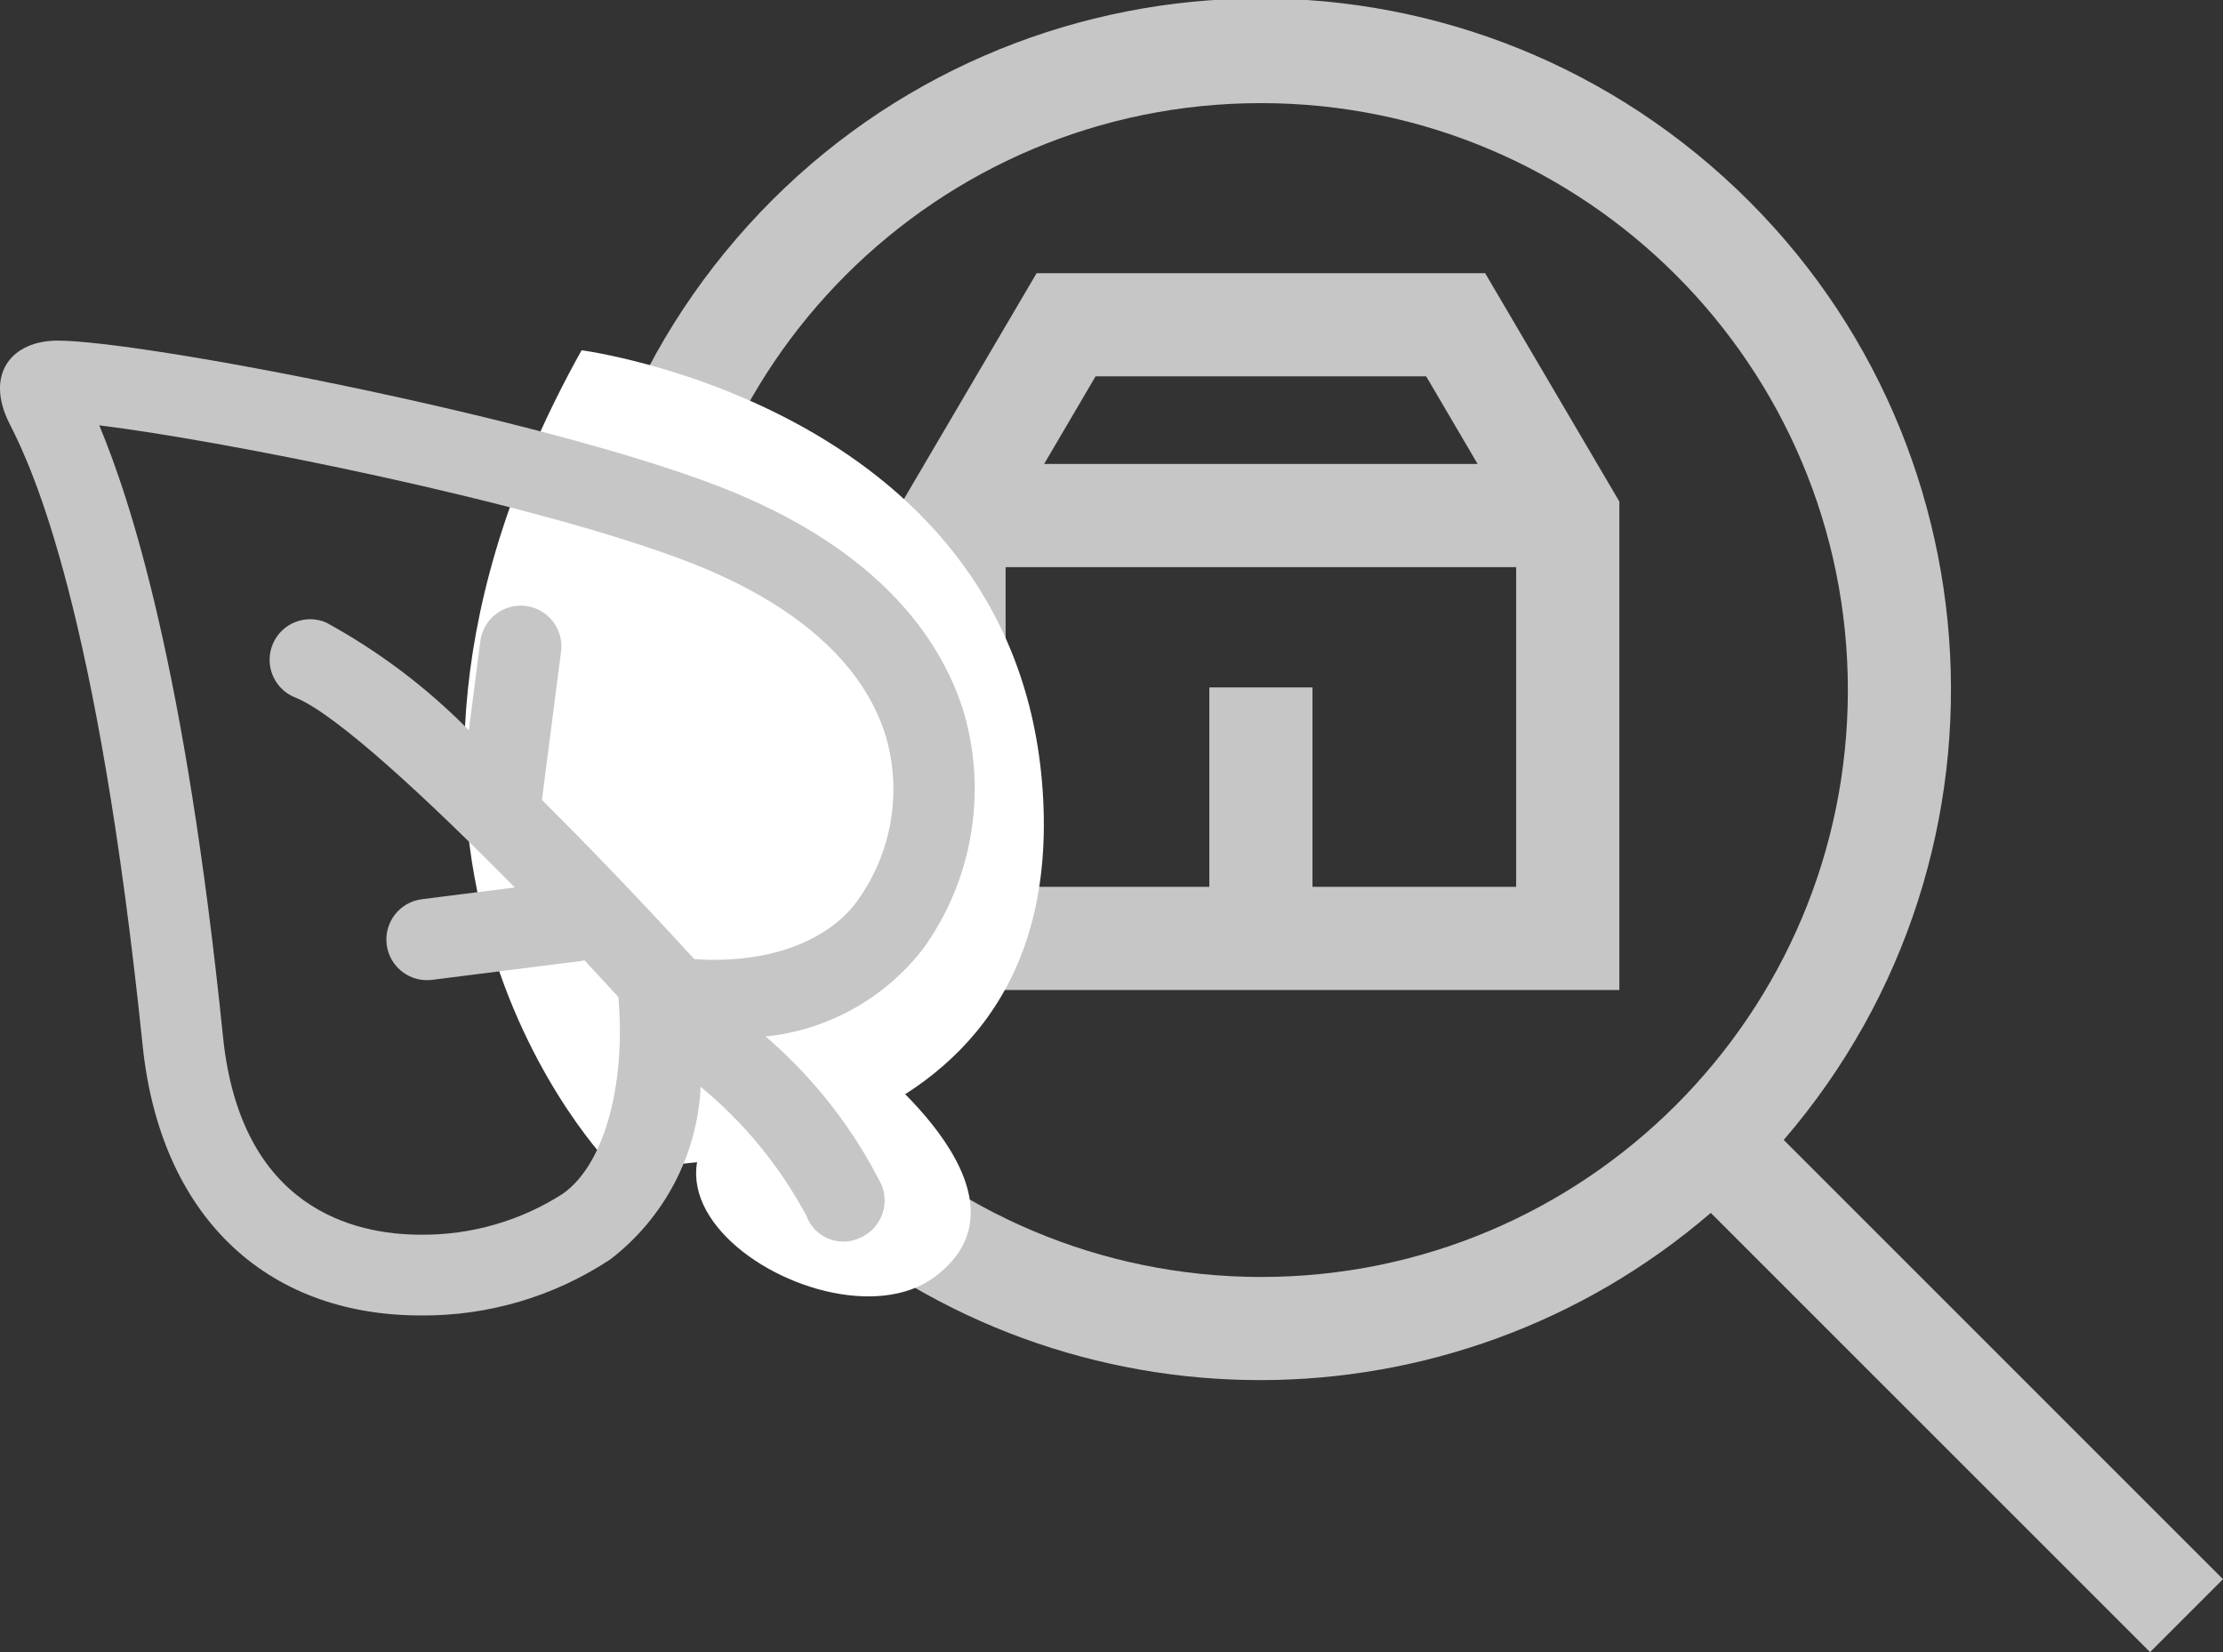
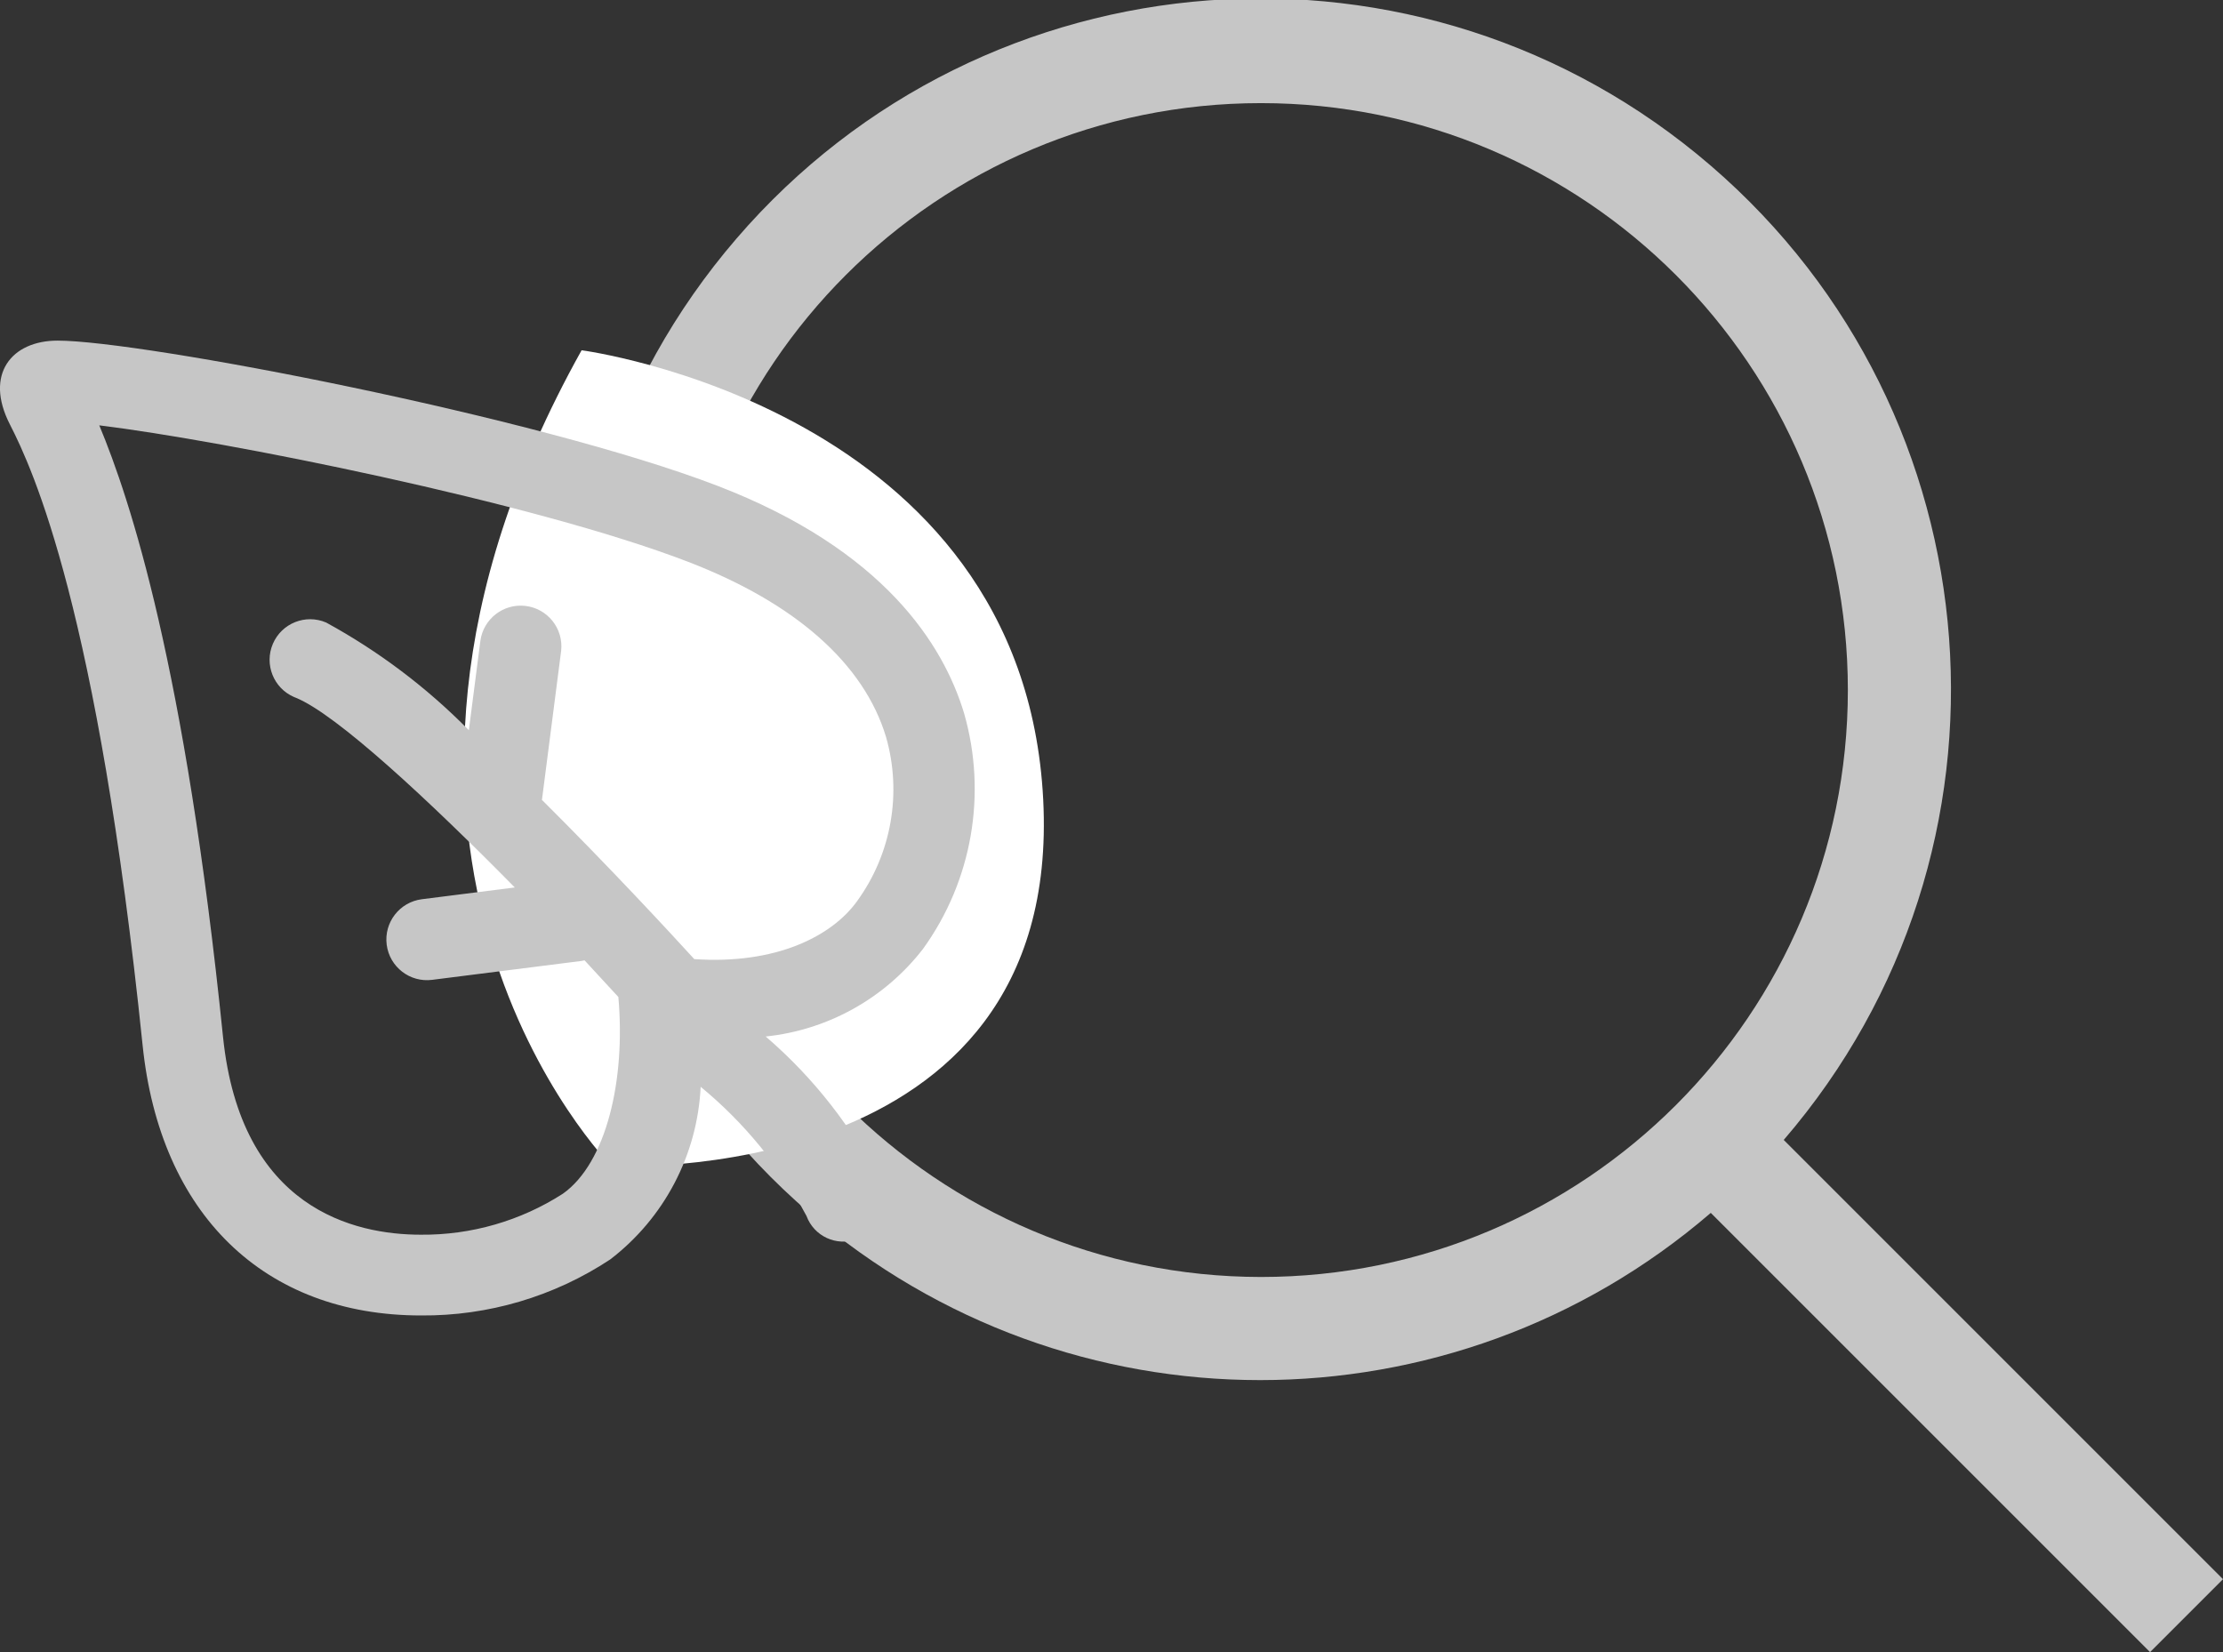
<svg xmlns="http://www.w3.org/2000/svg" version="1.1" id="Calque_1" x="0px" y="0px" width="86.416px" height="64.229px" viewBox="0 0 86.416 64.229" enable-background="new 0 0 86.416 64.229" xml:space="preserve">
  <rect x="0" y="0" width="86.416" height="64.229" fill="#333333" stroke="none" />
  <g id="Groupe_29" transform="translate(-252.475 -58.293)">
    <g id="Groupe_26" transform="translate(274.663 58.293)">
-       <path id="Tracé_19" fill="#C6C6C6" d="M18.108,10.621l-5.215,8.877v18.99h27.869v-18.99l-5.217-8.877H18.108z M33.252,14.63    l2,3.407H18.401l2-3.407H33.252z M28.833,34.476v-7.752h-4.01v7.752h-7.919V22.048H36.75v12.429H28.833z" />
      <path id="Tracé_20" fill="#C6C6C6" d="M64.228,61.393L47.152,44.317c9.676-11.242,8.406-28.2-2.836-37.876    S16.116-1.965,6.44,9.277s-8.406,28.2,2.836,37.876c10.072,8.668,24.968,8.668,35.04,0l17.076,17.076L64.228,61.393z     M4.009,26.826C4.01,14.224,14.226,4.009,26.829,4.009C39.43,4.01,49.645,14.226,49.645,26.828S39.429,49.644,26.829,49.645    C14.231,49.632,4.022,39.424,4.009,26.826z" />
    </g>
    <g id="Groupe_28" transform="translate(252.475 71.535)">
      <path id="Tracé_21" fill="#FFFFFF" d="M22.609,0.375c0,0,17.163,2.25,17.944,17.464C41.334,33.053,23.767,32.09,23.767,32.09    S11.698,19.916,22.609,0.375z" />
-       <path id="Tracé_22" fill="#FFFFFF" d="M33.321,27.658c0,0,7.434,5.454,3.01,8.745S19.694,31.375,33.321,27.658z" />
      <g id="Groupe_27">
        <path id="Tracé_23" fill="#C6C6C6" d="M37.477,14.486c-0.8-2.654-3.109-6.351-9.583-8.84C20.894,2.954,5.511,0,2.238,0     C0.451,0-0.615,1.306,0.383,3.255c0.905,1.765,3.418,7.247,5.159,24.123c0.672,6.583,4.726,10.521,10.828,10.521     c2.611,0.02,5.168-0.737,7.348-2.176c2.104-1.61,3.392-4.066,3.519-6.714c1.687,1.389,3.084,3.094,4.114,5.021     c0.29,0.789,1.165,1.194,1.955,0.905c0.038-0.015,0.075-0.029,0.111-0.047c0.8-0.335,1.182-1.251,0.857-2.056     c-1.105-2.206-2.638-4.17-4.509-5.778c2.419-0.252,4.63-1.484,6.118-3.409C37.791,20.998,38.378,17.621,37.477,14.486     L37.477,14.486z M33.316,21.795c-0.99,1.376-3.179,2.467-6.327,2.25c-0.966-1.059-3.318-3.6-5.925-6.194     c0-0.017,0.008-0.022,0.008-0.03l0.742-5.762c0.096-0.869-0.531-1.65-1.399-1.746c-0.85-0.094-1.62,0.505-1.74,1.352     l-0.449,3.481c-1.634-1.659-3.503-3.069-5.547-4.186c-0.801-0.344-1.728,0.027-2.071,0.827c-0.343,0.801,0.027,1.728,0.827,2.071     c0.021,0.009,0.041,0.017,0.061,0.024c1.585,0.643,5.183,3.991,8.516,7.378l-3.613,0.457c-0.865,0.11-1.477,0.901-1.367,1.767     c0.111,0.865,0.901,1.478,1.767,1.367l0,0l5.8-0.734l0.125-0.024c0.465,0.5,0.905,0.977,1.314,1.425     c0.287,3.217-0.463,6.449-2.157,7.648c-1.646,1.058-3.566,1.611-5.523,1.593c-2.575,0-7-1-7.688-7.688     C7.2,12.662,5.065,6.187,3.859,3.294c4.8,0.588,16.852,2.979,22.894,5.307c4.177,1.608,6.829,3.961,7.688,6.8     C35.071,17.591,34.656,19.95,33.316,21.795z" />
      </g>
    </g>
  </g>
</svg>